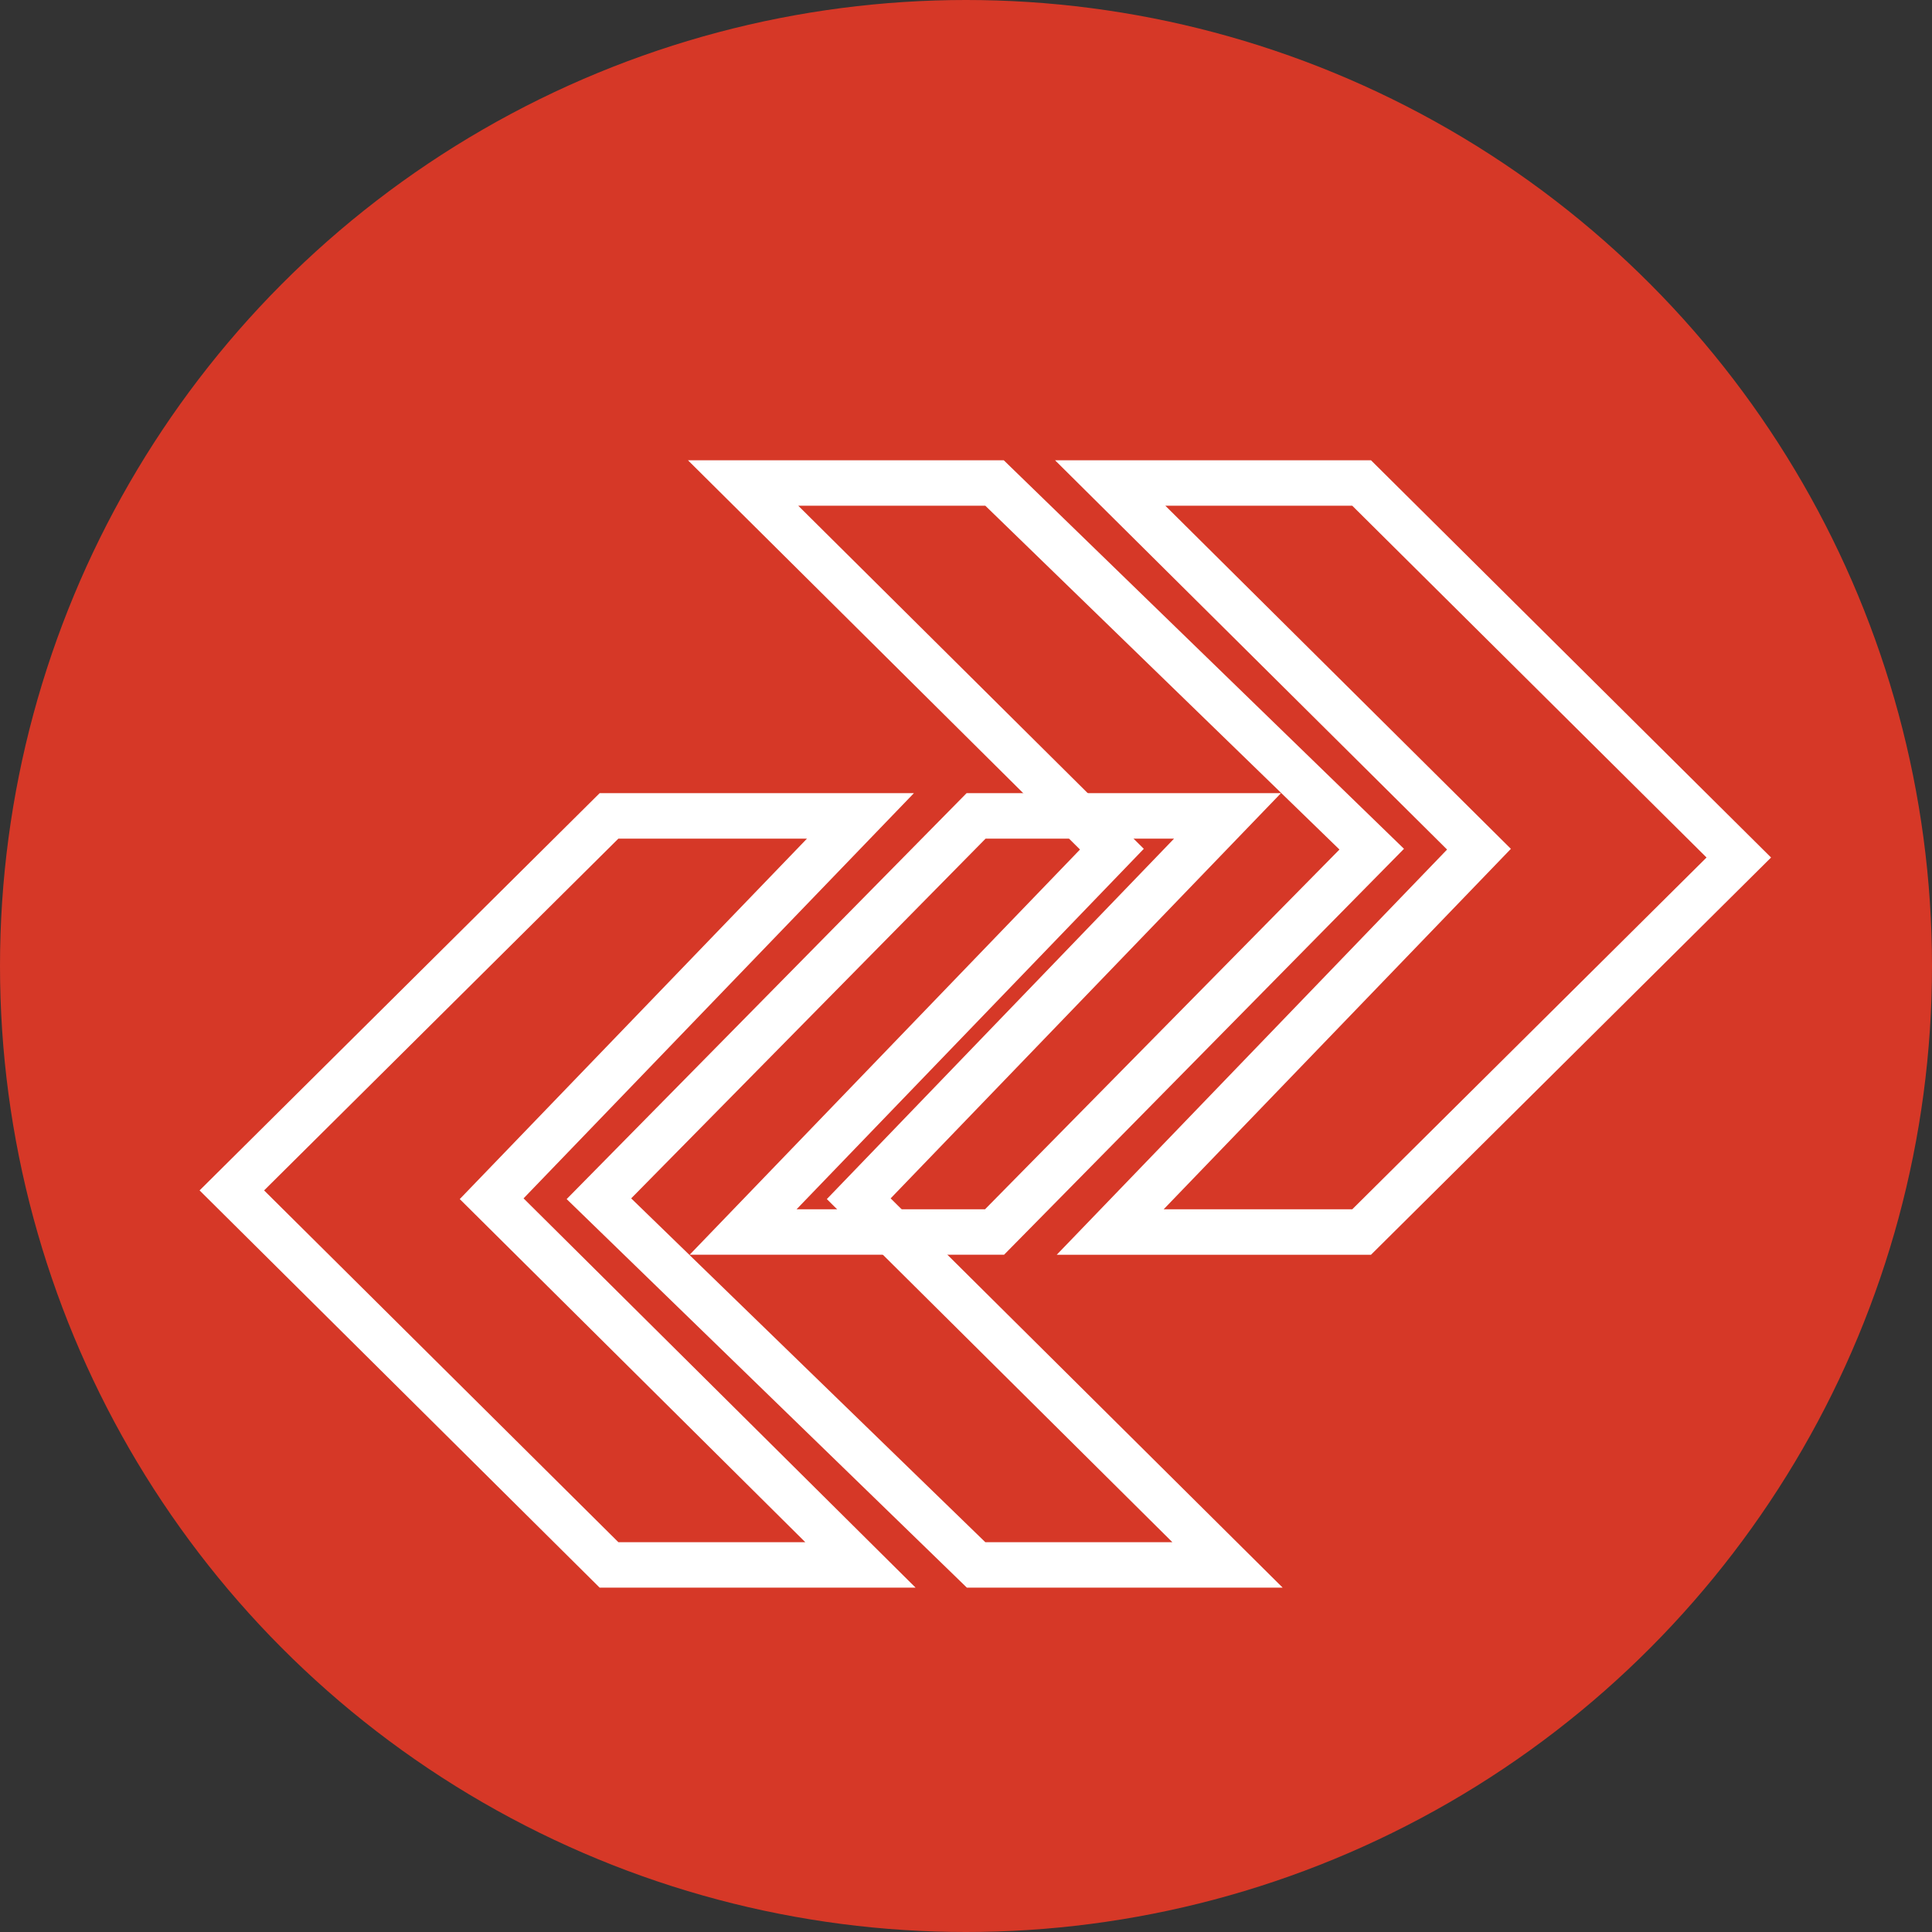
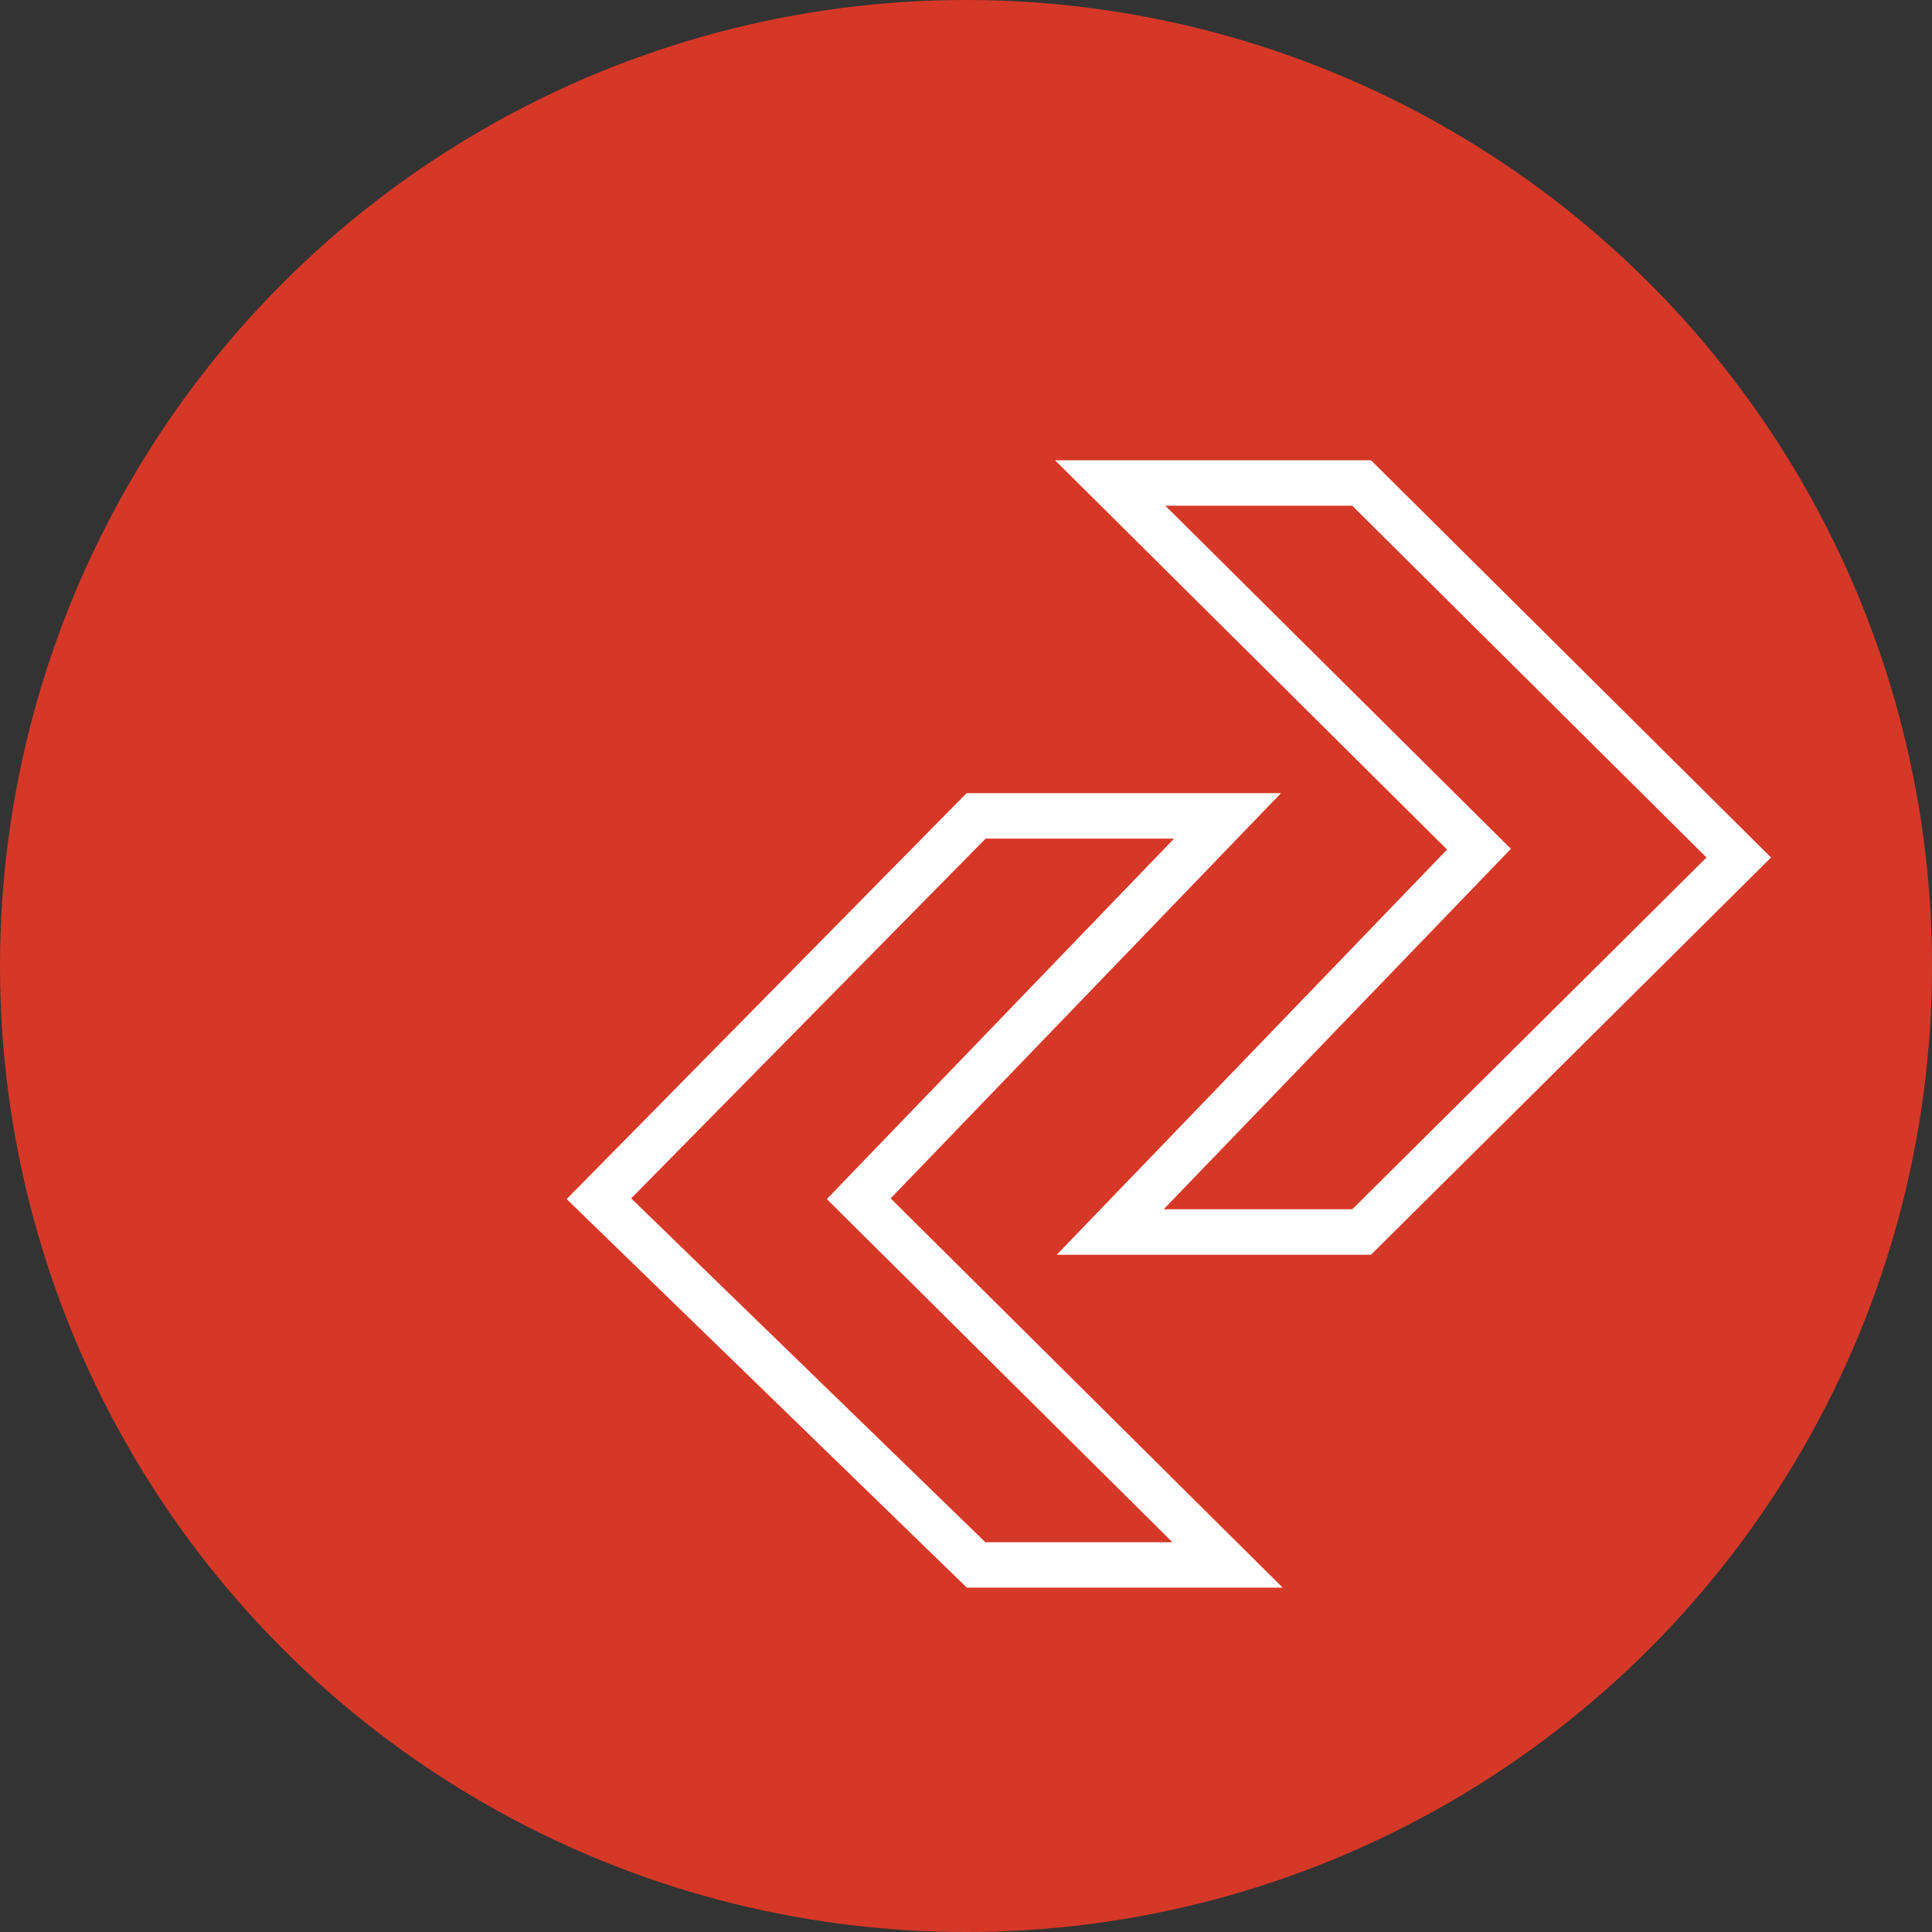
<svg xmlns="http://www.w3.org/2000/svg" width="85" height="85" viewBox="0 0 85 85" fill="none">
  <rect x="0" y="0" width="85" height="85" fill="#333333" stroke="none" />
  <circle cx="42.5" cy="42.5" r="42.5" fill="#D63827" />
  <path d="M42.944 35.896L26.35 52.739L42.944 68.85H54.006L37.781 52.739L54.006 35.896H42.944Z" stroke="white" stroke-width="2" />
  <path d="M59.906 21.25H48.844L65.069 37.361L48.844 54.204H59.906L76.5 37.727L59.906 21.25Z" stroke="white" stroke-width="2" />
-   <path d="M43.756 54.203L60.35 37.36L43.756 21.25L32.694 21.25L48.919 37.36L32.694 54.203L43.756 54.203Z" stroke="white" stroke-width="2" />
-   <path d="M26.794 68.85L37.856 68.85L21.631 52.739L37.856 35.896L26.794 35.896L10.2 52.373L26.794 68.85Z" stroke="white" stroke-width="2" />
</svg>